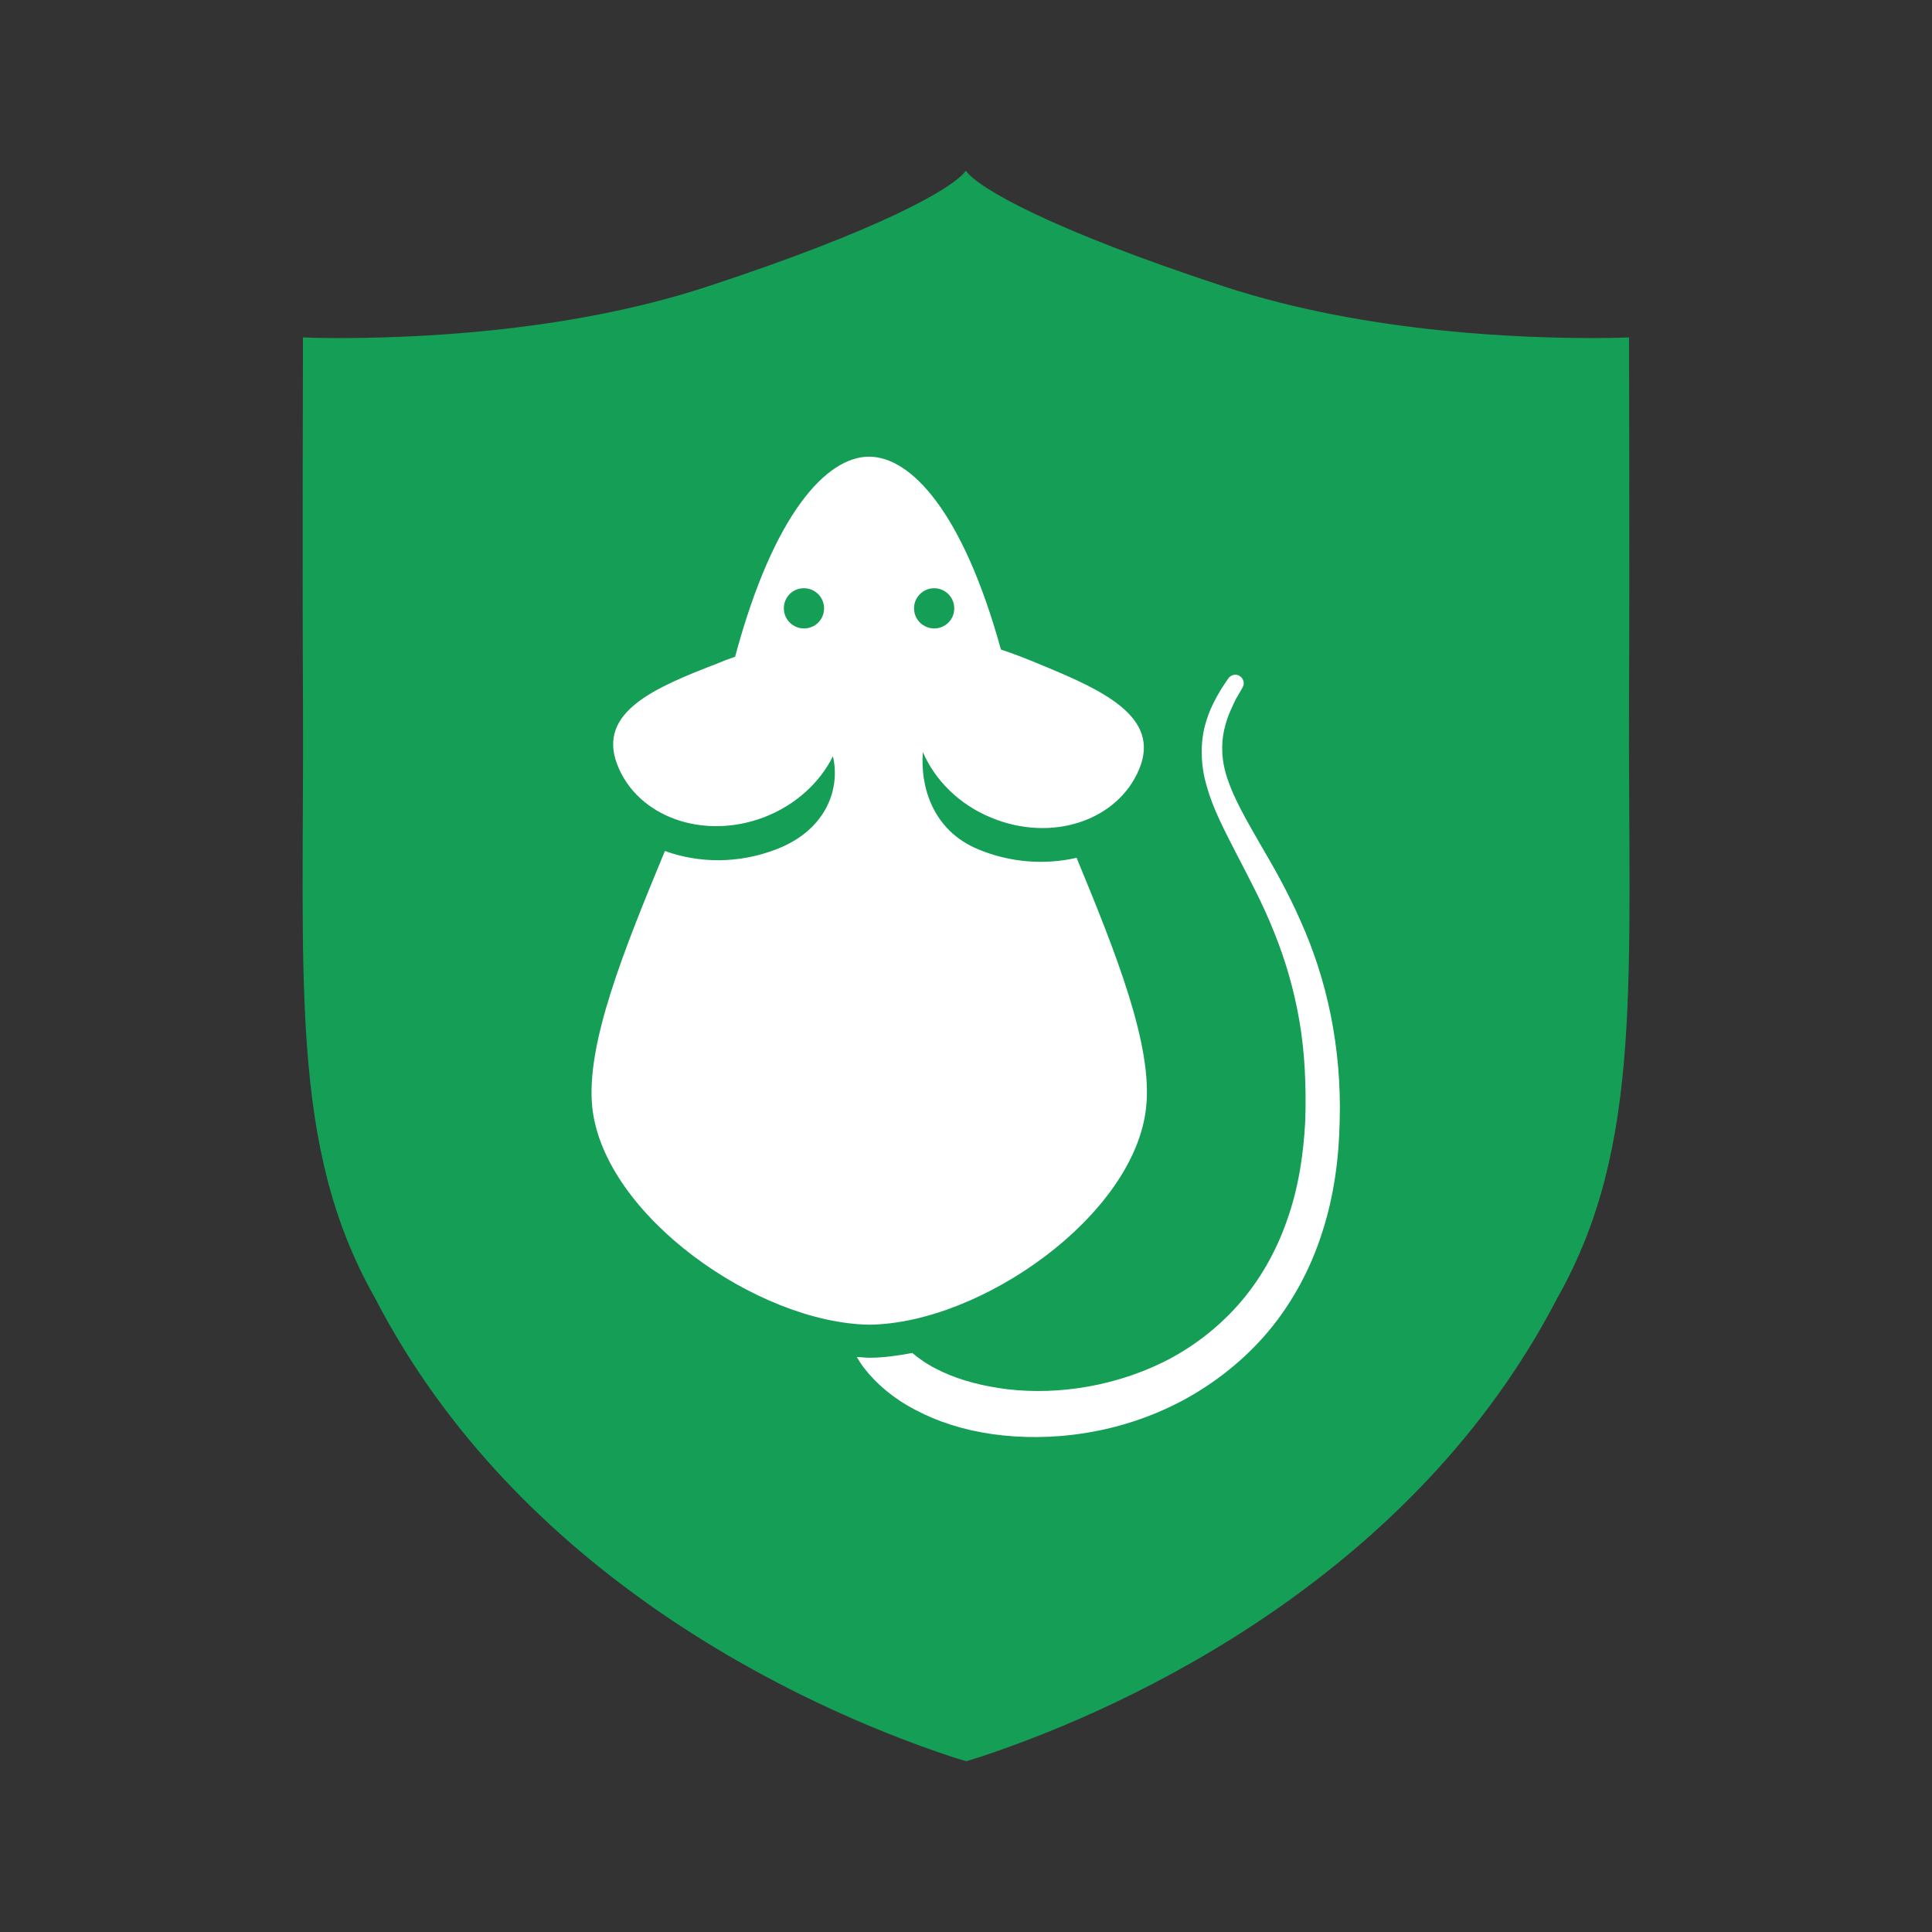
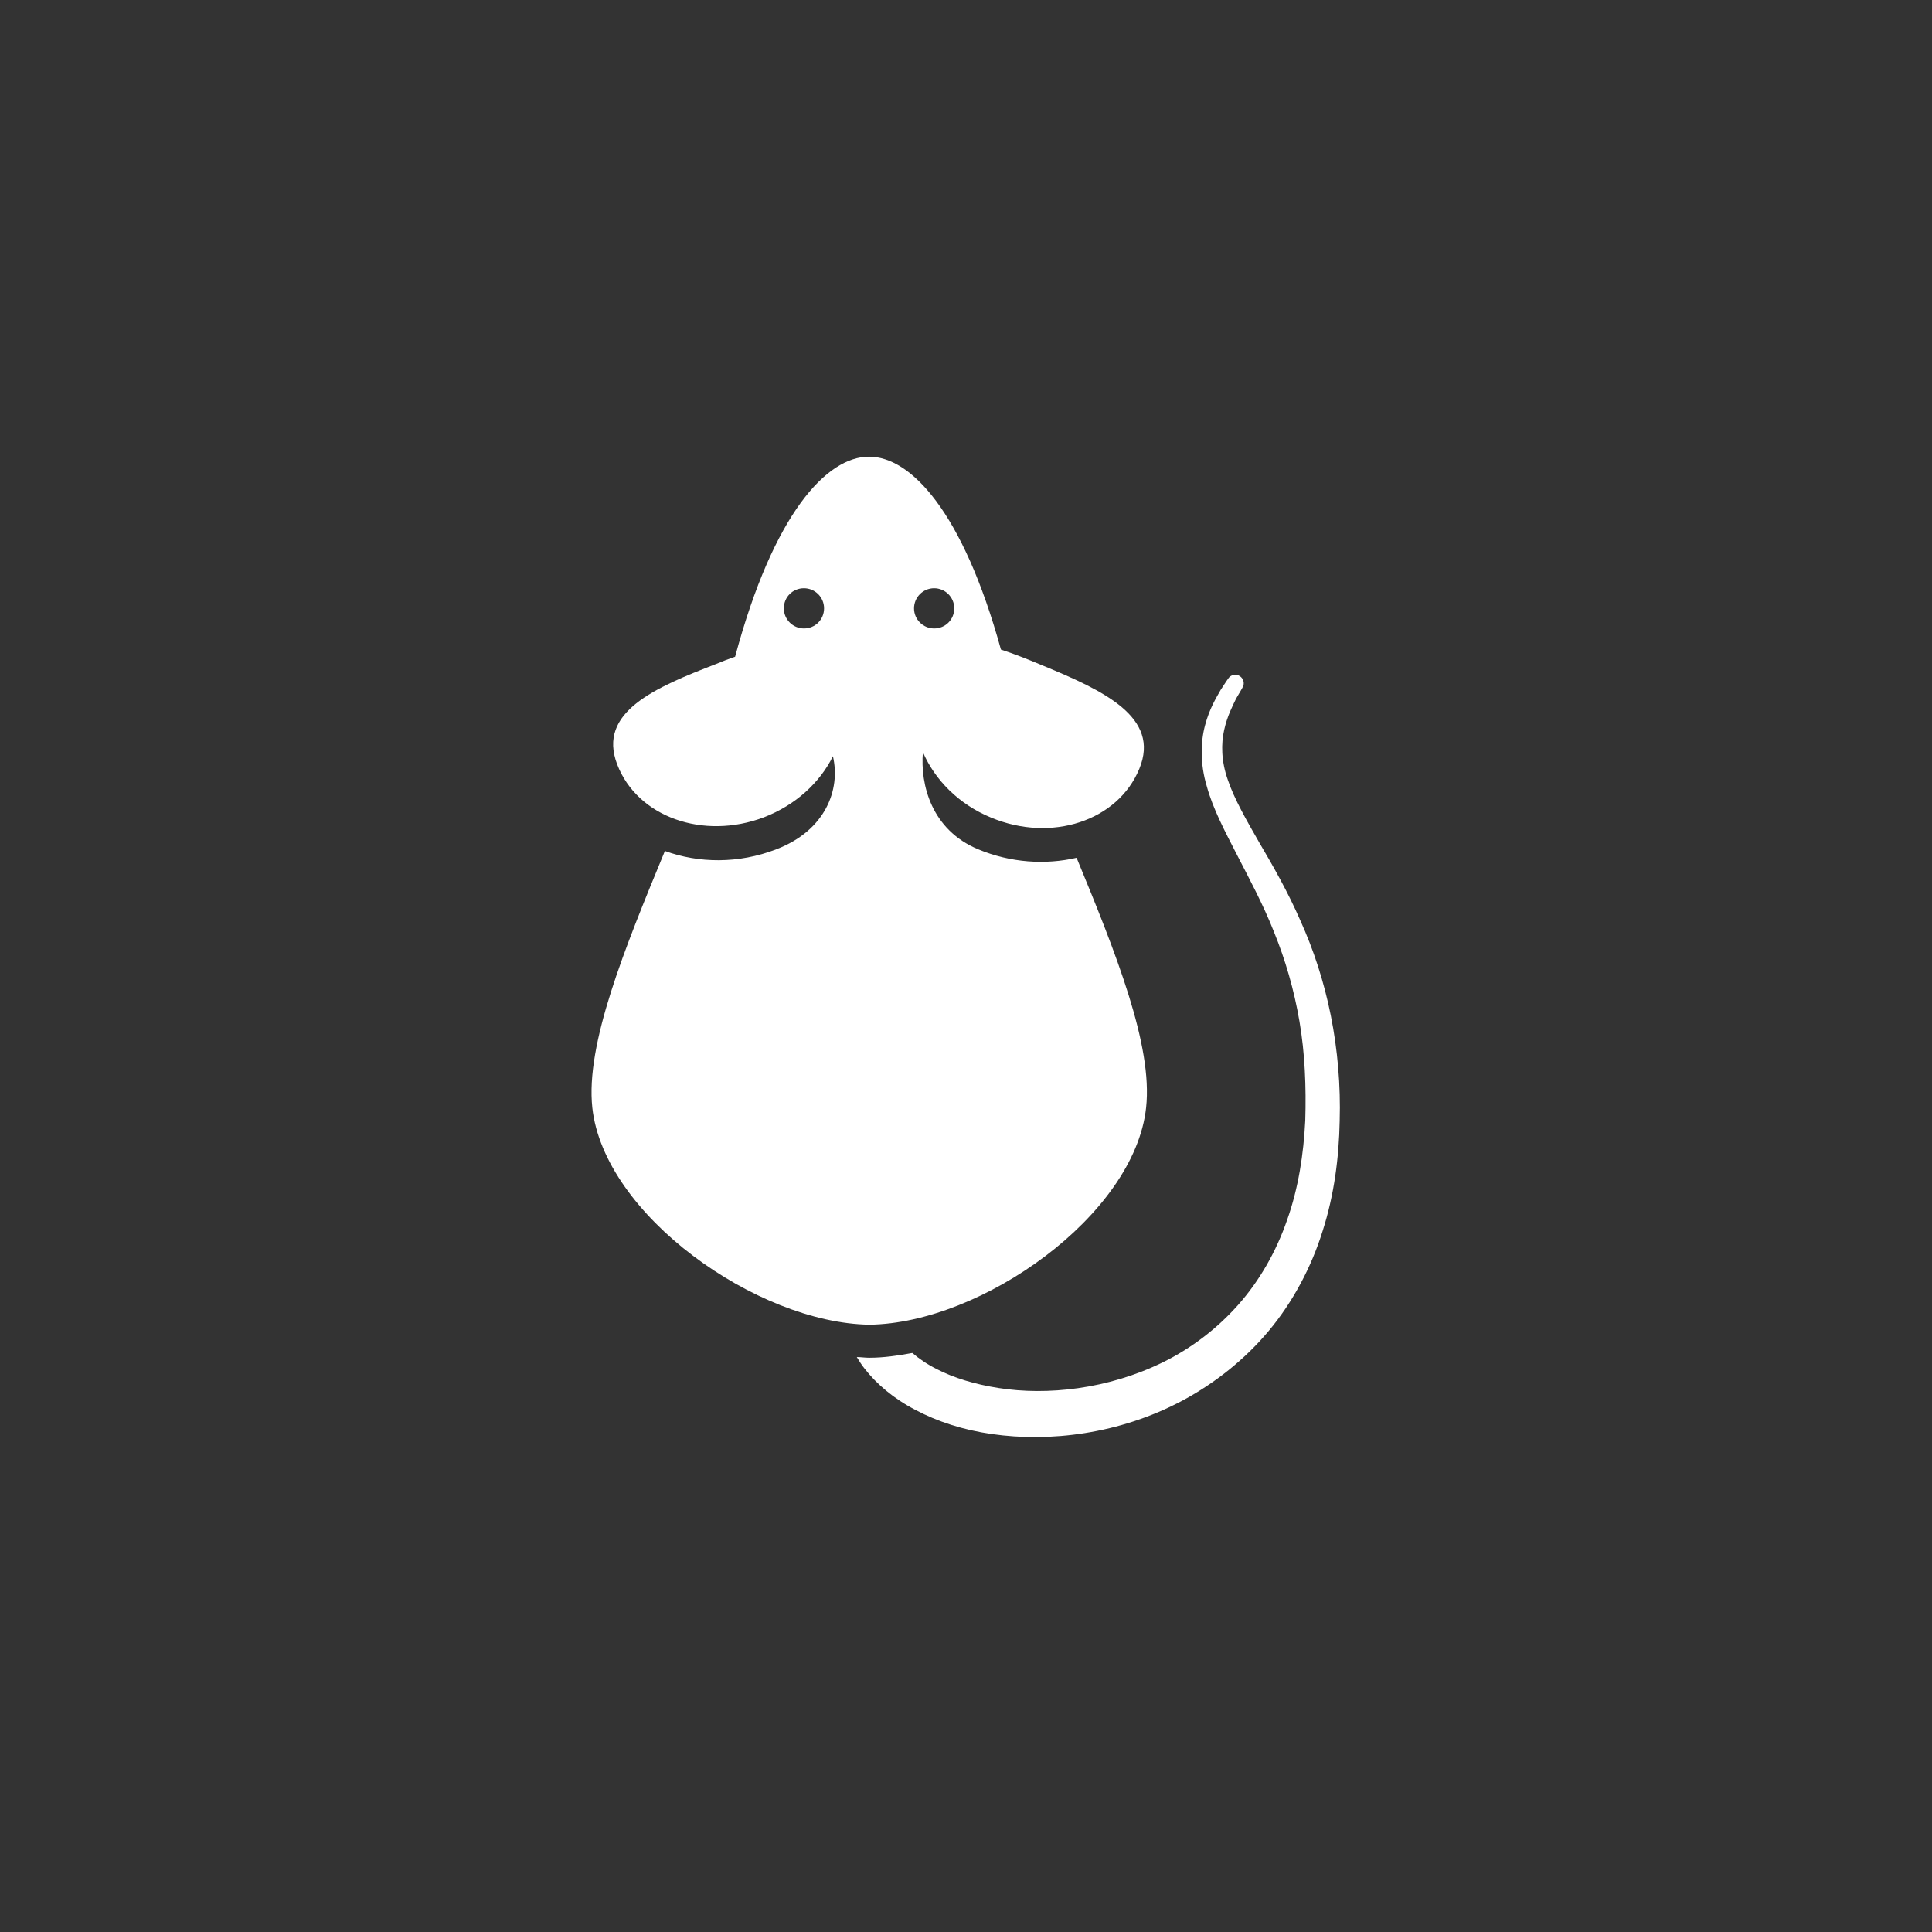
<svg xmlns="http://www.w3.org/2000/svg" version="1.1" id="Layer_1" x="0px" y="0px" width="566.9px" height="566.9px" viewBox="0 0 566.9 566.9" style="enable-background:new 0 0 566.9 566.9;" xml:space="preserve">
  <rect x="0" y="0" width="566.9" height="566.9" fill="#333333" stroke="none" />
  <style type="text/css">
	.st0{fill:#159E56;}
	.st1{fill:#FFFFFF;}
</style>
  <g>
    <g>
-       <path class="st0" d="M457,380.8c-41.6,80.4-123.4,119.5-169.3,134.7l-4.2,1.3l-4.2-1.3c-45.9-15.2-127.7-54.2-169.3-134.7    c-25.4-44.8-20.7-93.5-21.1-176c-0.2-37,0-105.8,0-105.8s3.7,0.2,10,0.2c19.9,0,66.3-1.2,108.6-15.1c50.9-16.7,72.3-28.9,75.9-34    c3.6,5.1,25,17.3,75.9,34C401.7,98,448.1,99.2,468,99.2c6.4,0,10-0.2,10-0.2s0.2,68.8,0,105.8C477.7,287.3,482.3,336,457,380.8z" />
-     </g>
+       </g>
  </g>
  <g>
    <g>
      <path class="st1" d="M390.5,298c-2-10-5.1-19.4-8.9-27.8c-3.7-8.5-8-16-12-22.8c-3.9-6.8-7.4-12.9-9.3-18.5    c-2-5.6-2-10.7-1.1-14.7c0.9-4.1,2.5-7.1,3.5-9.2c1.2-2,1.8-3.1,1.8-3.1l0.1-0.2c0.7-1.1,0.3-2.6-0.8-3.3    c-1.1-0.8-2.7-0.4-3.4,0.7c0,0-0.8,1.1-2.2,3.3c-1.3,2.3-3.3,5.5-4.6,10.4c-1.3,4.8-1.5,11.3,0.5,17.9c1.8,6.6,5.3,13.2,8.9,20.2    c3.6,7,7.6,14.4,10.8,22.5c3.3,8.1,5.9,16.9,7.5,26.3c1.6,9.3,2,19.2,1.7,29.1c-0.5,9.9-2,19.8-5.3,29.1    c-3.2,9.3-8.1,17.9-14.4,25c-6.3,7.1-13.9,12.8-22,16.8c-16.3,8-34.1,9.8-48.2,7.6c-7.1-1.1-13.3-3-18.3-5.6    c-2.8-1.4-5.1-3-7.1-4.7c-4.3,0.8-8.5,1.4-12.6,1.4h-0.1H255c-1.2,0-2.4-0.2-3.6-0.2c0.7,1.1,1.4,2.3,2.3,3.4    c3.4,4.4,8.5,8.8,14.9,12.1c6.4,3.4,14,5.9,22.5,7.1c16.8,2.4,37.3,0.1,56-9.9c9.3-5,18.1-11.9,25.2-20.4    c7.1-8.5,12.5-18.7,15.8-29.3c3.4-10.6,4.8-21.6,5-32.3C393.4,318.5,392.5,308,390.5,298z" />
      <path class="st1" d="M315.9,251.7c-9.1,2.1-19.3,1.5-28.9-2.5c-13.7-5.7-17-19-16.2-28.5c3.5,8.1,10.5,15.3,20,19.2    c17.7,7.4,37.2,1,43.5-14.3c6.3-15.2-10.6-23-28.3-30.3c-4.5-1.9-8.6-3.5-12.3-4.7c-11.2-40.6-26.5-56.6-38.7-56.6    c-12.4,0-28,16.6-39.3,58.7c-1.8,0.6-3.6,1.3-5.5,2.1c-17.9,6.9-35,14.1-29.1,29.5c5.9,15.4,25.2,22.3,43.1,15.5    c9.3-3.6,16.4-10.2,20.2-17.9c2.3,9.8-2.2,21.8-16.6,27.3c-11.1,4.3-22.8,4.1-32.7,0.5c-11.9,28.8-23.3,56.7-21.3,75.3    c3.4,31.5,48.3,63.2,81.3,63.7c32.9-0.4,77.8-32.1,81.2-63.7C338.3,306.8,327.5,279.8,315.9,251.7z M235.9,184.4    c-3.2,0-5.9-2.6-5.9-5.9s2.6-5.9,5.9-5.9c3.2,0,5.9,2.6,5.9,5.9S239.2,184.4,235.9,184.4z M268.2,178.5c0-3.2,2.6-5.9,5.9-5.9    c3.2,0,5.9,2.6,5.9,5.9s-2.6,5.9-5.9,5.9C270.9,184.4,268.2,181.8,268.2,178.5z" />
    </g>
  </g>
</svg>